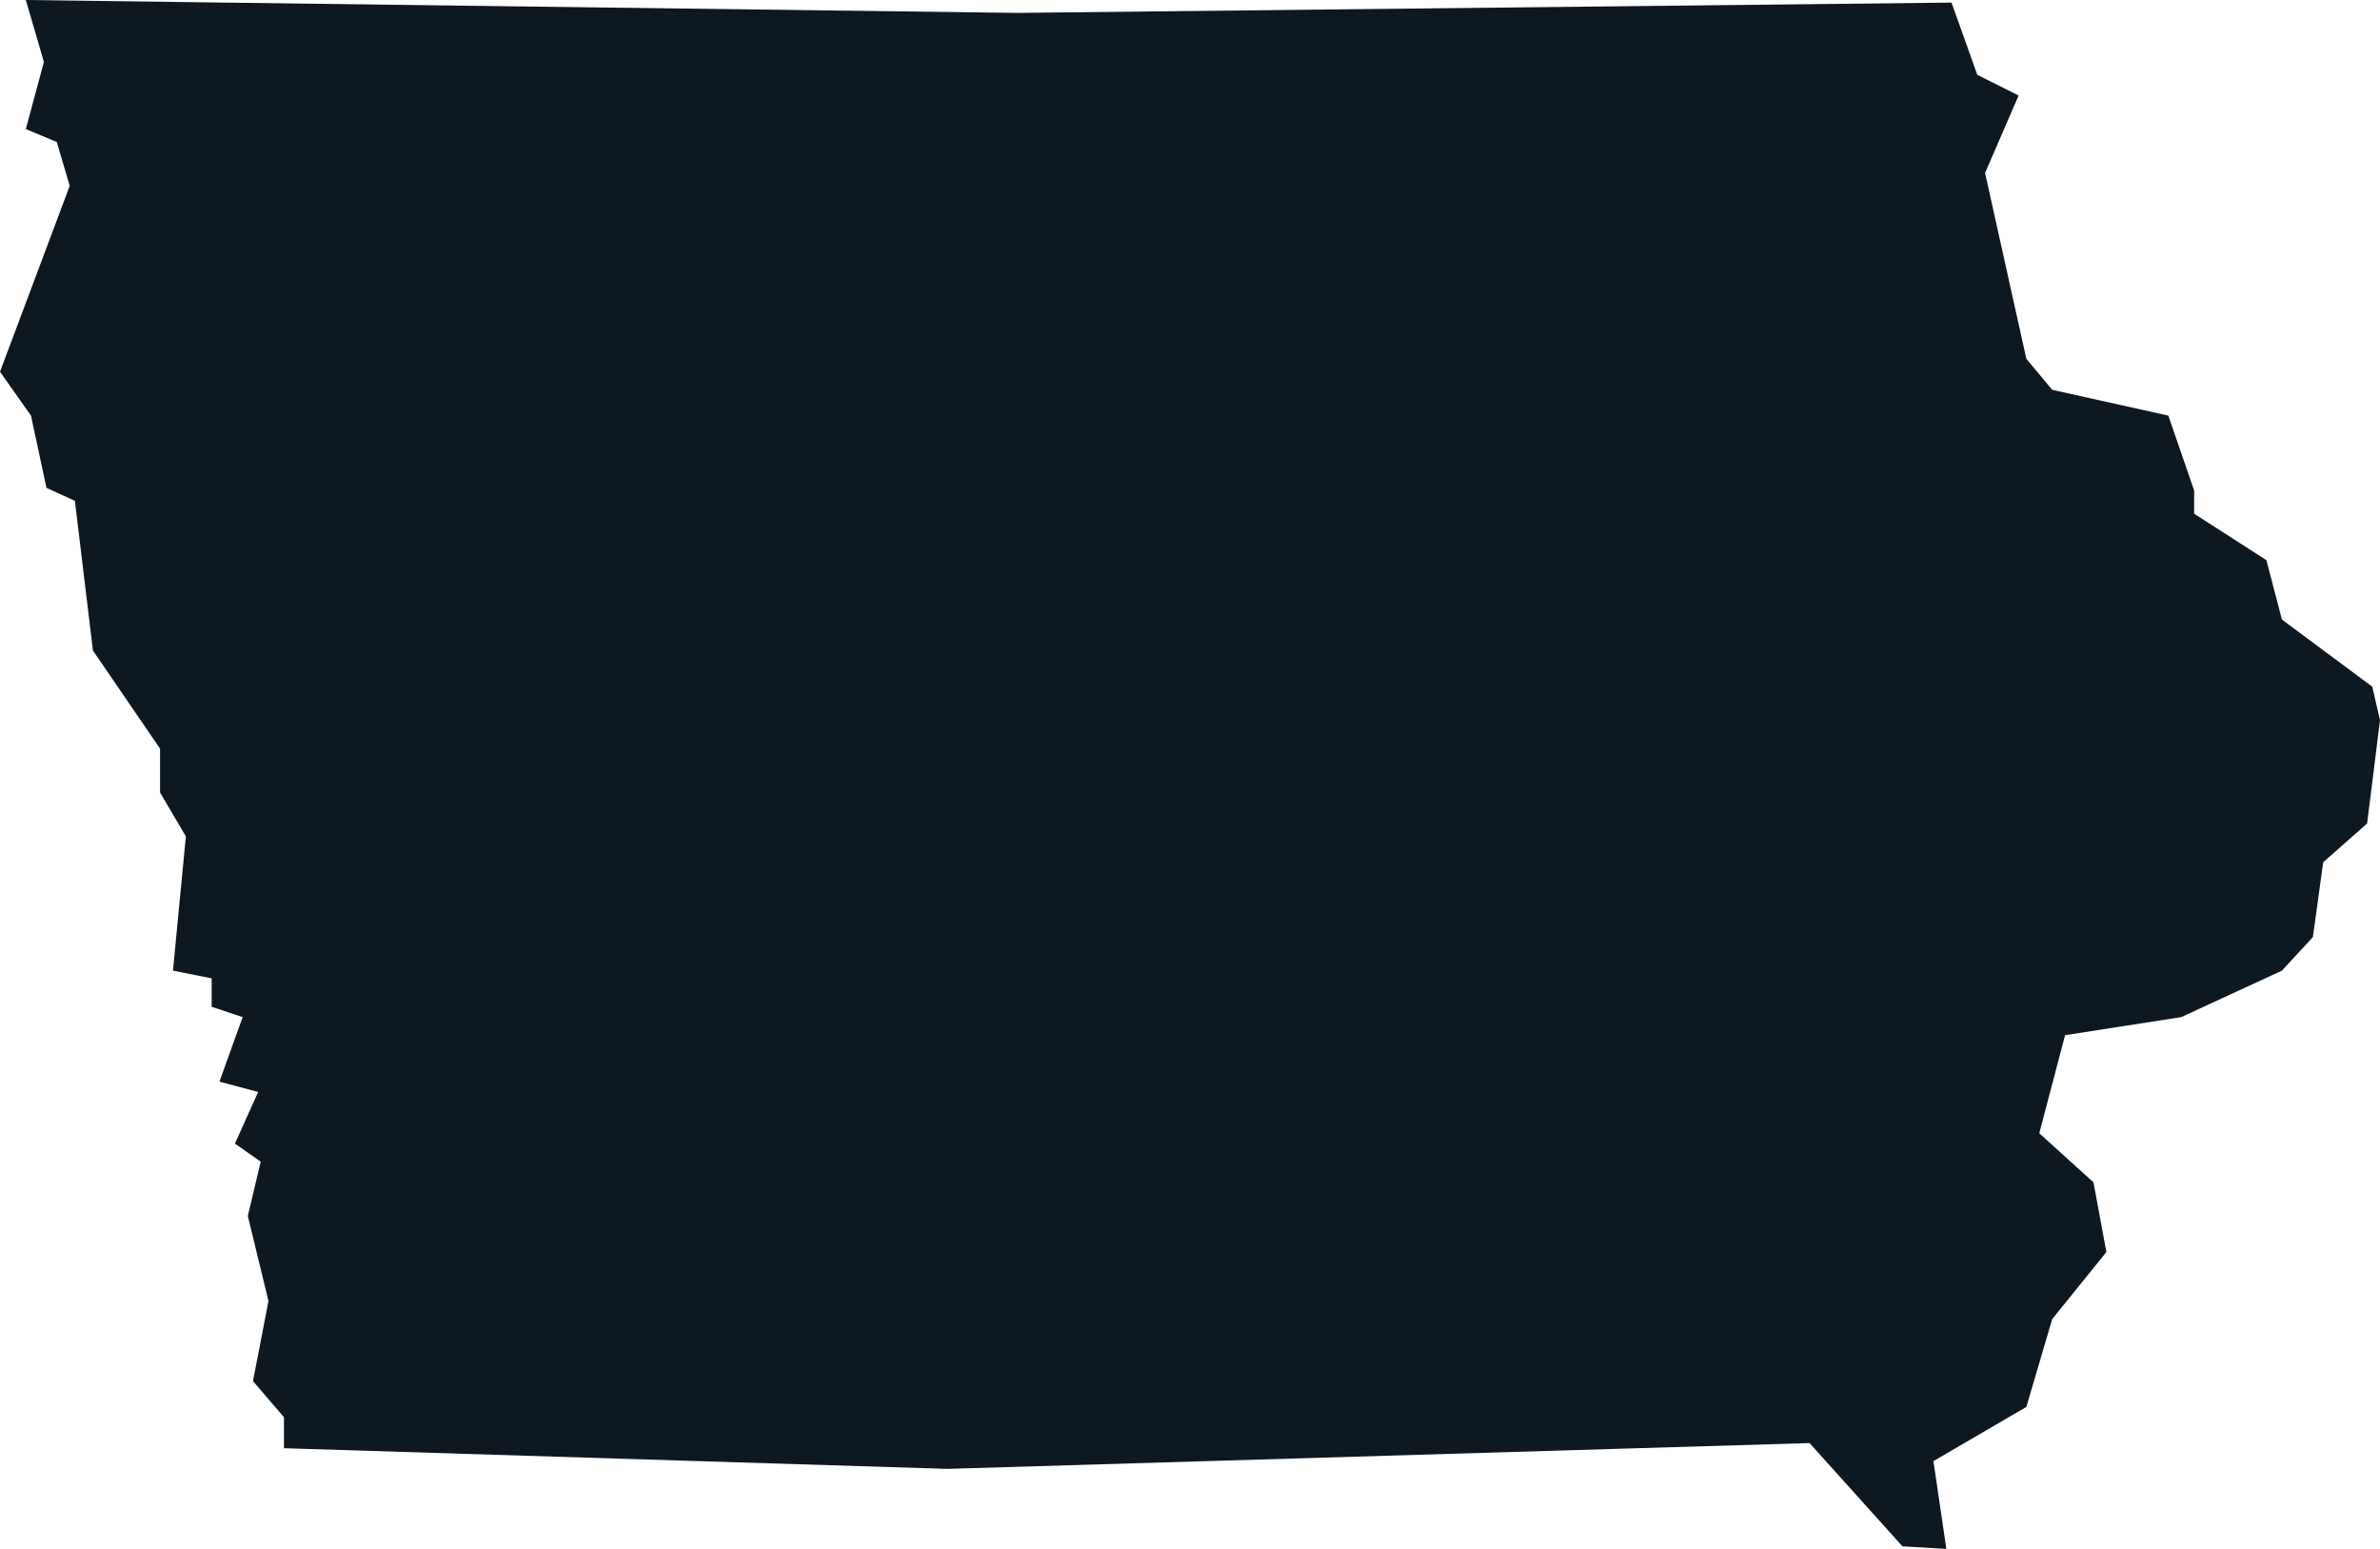
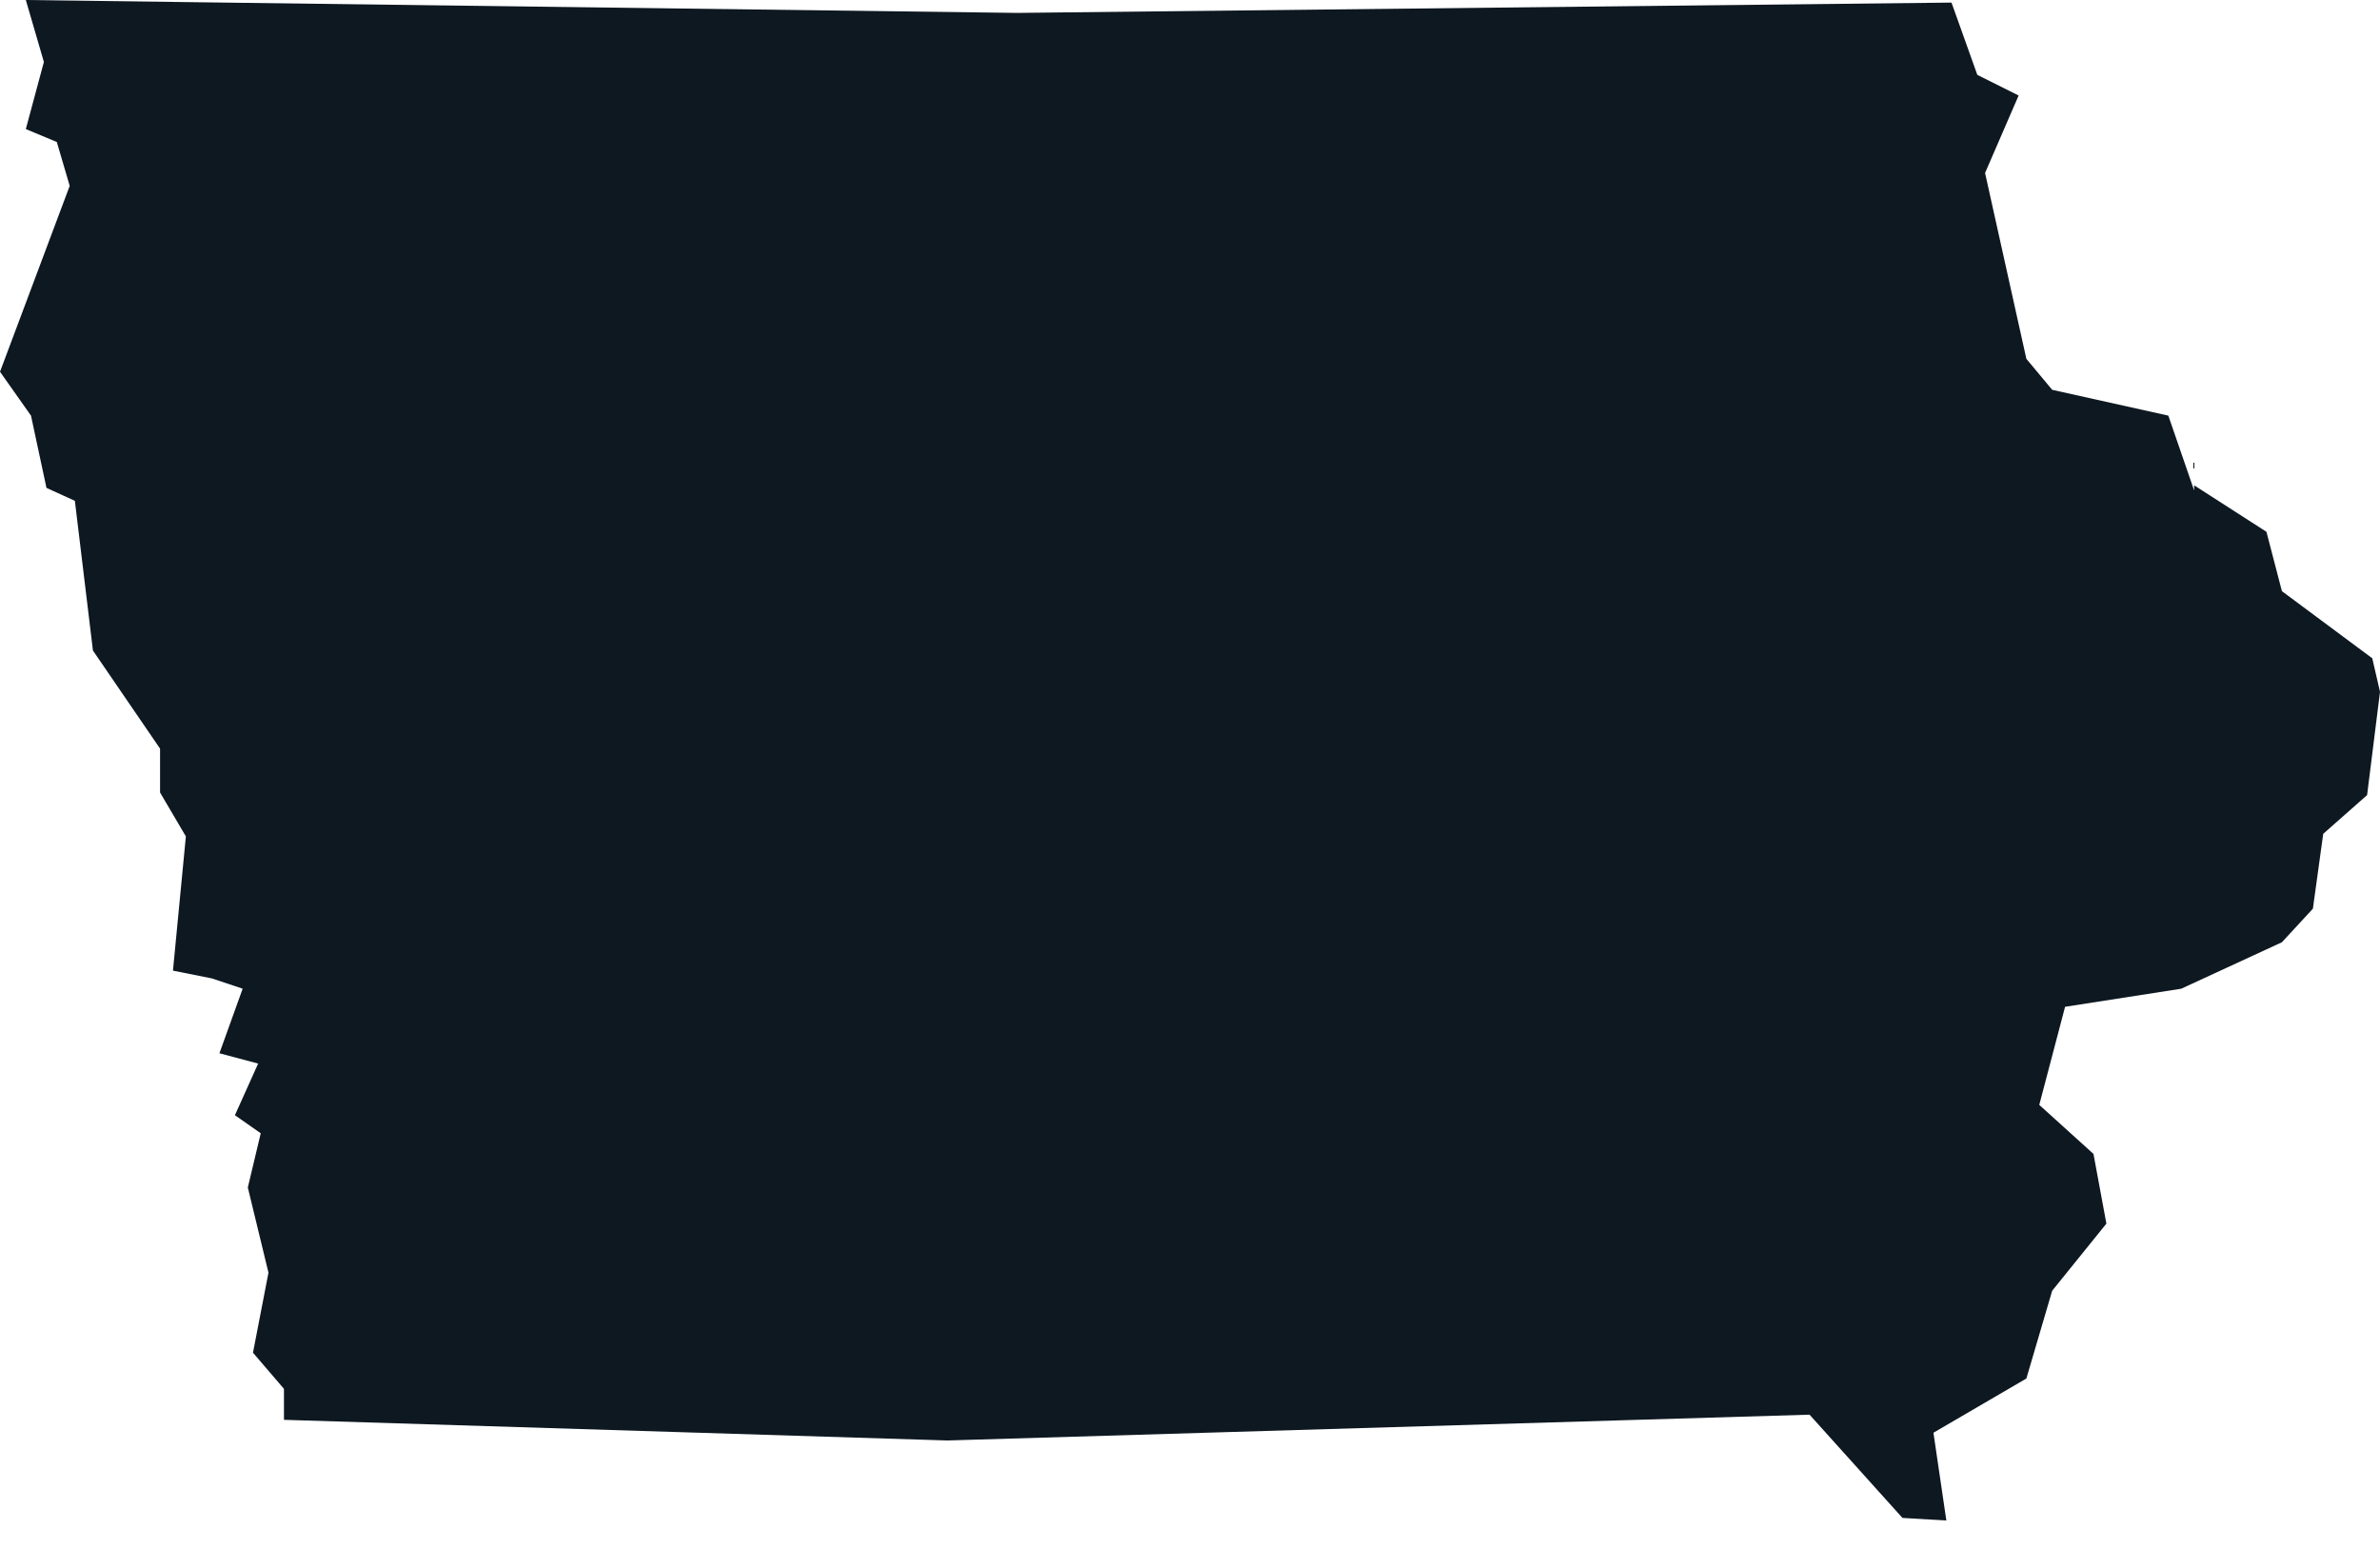
<svg xmlns="http://www.w3.org/2000/svg" version="1.1" fill="#0d1821" viewBox="4 10.96 73.76 48">
-   <path d="M72 26.16l-0.8-2.32-3.6-0.8-0.8-0.96-1.28-5.76 1.040-2.4-1.28-0.64-0.8-2.24-28.96 0.32-30.72-0.4 0.56 1.92-0.56 2.080 0.96 0.4 0.4 1.36-2.16 5.76 0.96 1.36 0.48 2.24 0.88 0.4 0.56 4.64 2.080 3.040v1.36l0.8 1.36-0.4 4.16 1.2 0.24v0.88l0.96 0.32-0.72 2 1.2 0.32-0.72 1.6 0.8 0.56-0.4 1.68 0.64 2.64-0.48 2.48 0.96 1.12v0.96l20.56 0.64 26.72-0.8 2.88 3.2 1.36 0.080-0.4-2.72 2.88-1.68 0.8-2.72 1.68-2.080-0.4-2.16-1.68-1.52 0.8-3.040 3.6-0.56 3.12-1.44 0.96-1.040 0.32-2.32 1.36-1.2 0.4-3.2-0.24-1.040-2.8-2.080-0.48-1.84-2.24-1.44v-0.72z" />
+   <path d="M72 26.16l-0.8-2.32-3.6-0.8-0.8-0.96-1.28-5.76 1.040-2.4-1.28-0.64-0.8-2.24-28.96 0.32-30.72-0.4 0.56 1.92-0.56 2.080 0.96 0.4 0.4 1.36-2.16 5.76 0.96 1.36 0.48 2.24 0.88 0.4 0.56 4.64 2.080 3.040v1.36l0.8 1.36-0.4 4.16 1.2 0.24l0.96 0.32-0.72 2 1.2 0.32-0.72 1.6 0.8 0.56-0.4 1.68 0.64 2.64-0.48 2.48 0.96 1.12v0.96l20.56 0.64 26.72-0.8 2.88 3.2 1.36 0.080-0.4-2.72 2.88-1.68 0.8-2.72 1.68-2.080-0.4-2.16-1.68-1.52 0.8-3.040 3.6-0.56 3.12-1.44 0.96-1.040 0.32-2.32 1.36-1.2 0.4-3.2-0.24-1.040-2.8-2.080-0.48-1.84-2.24-1.44v-0.72z" />
</svg>